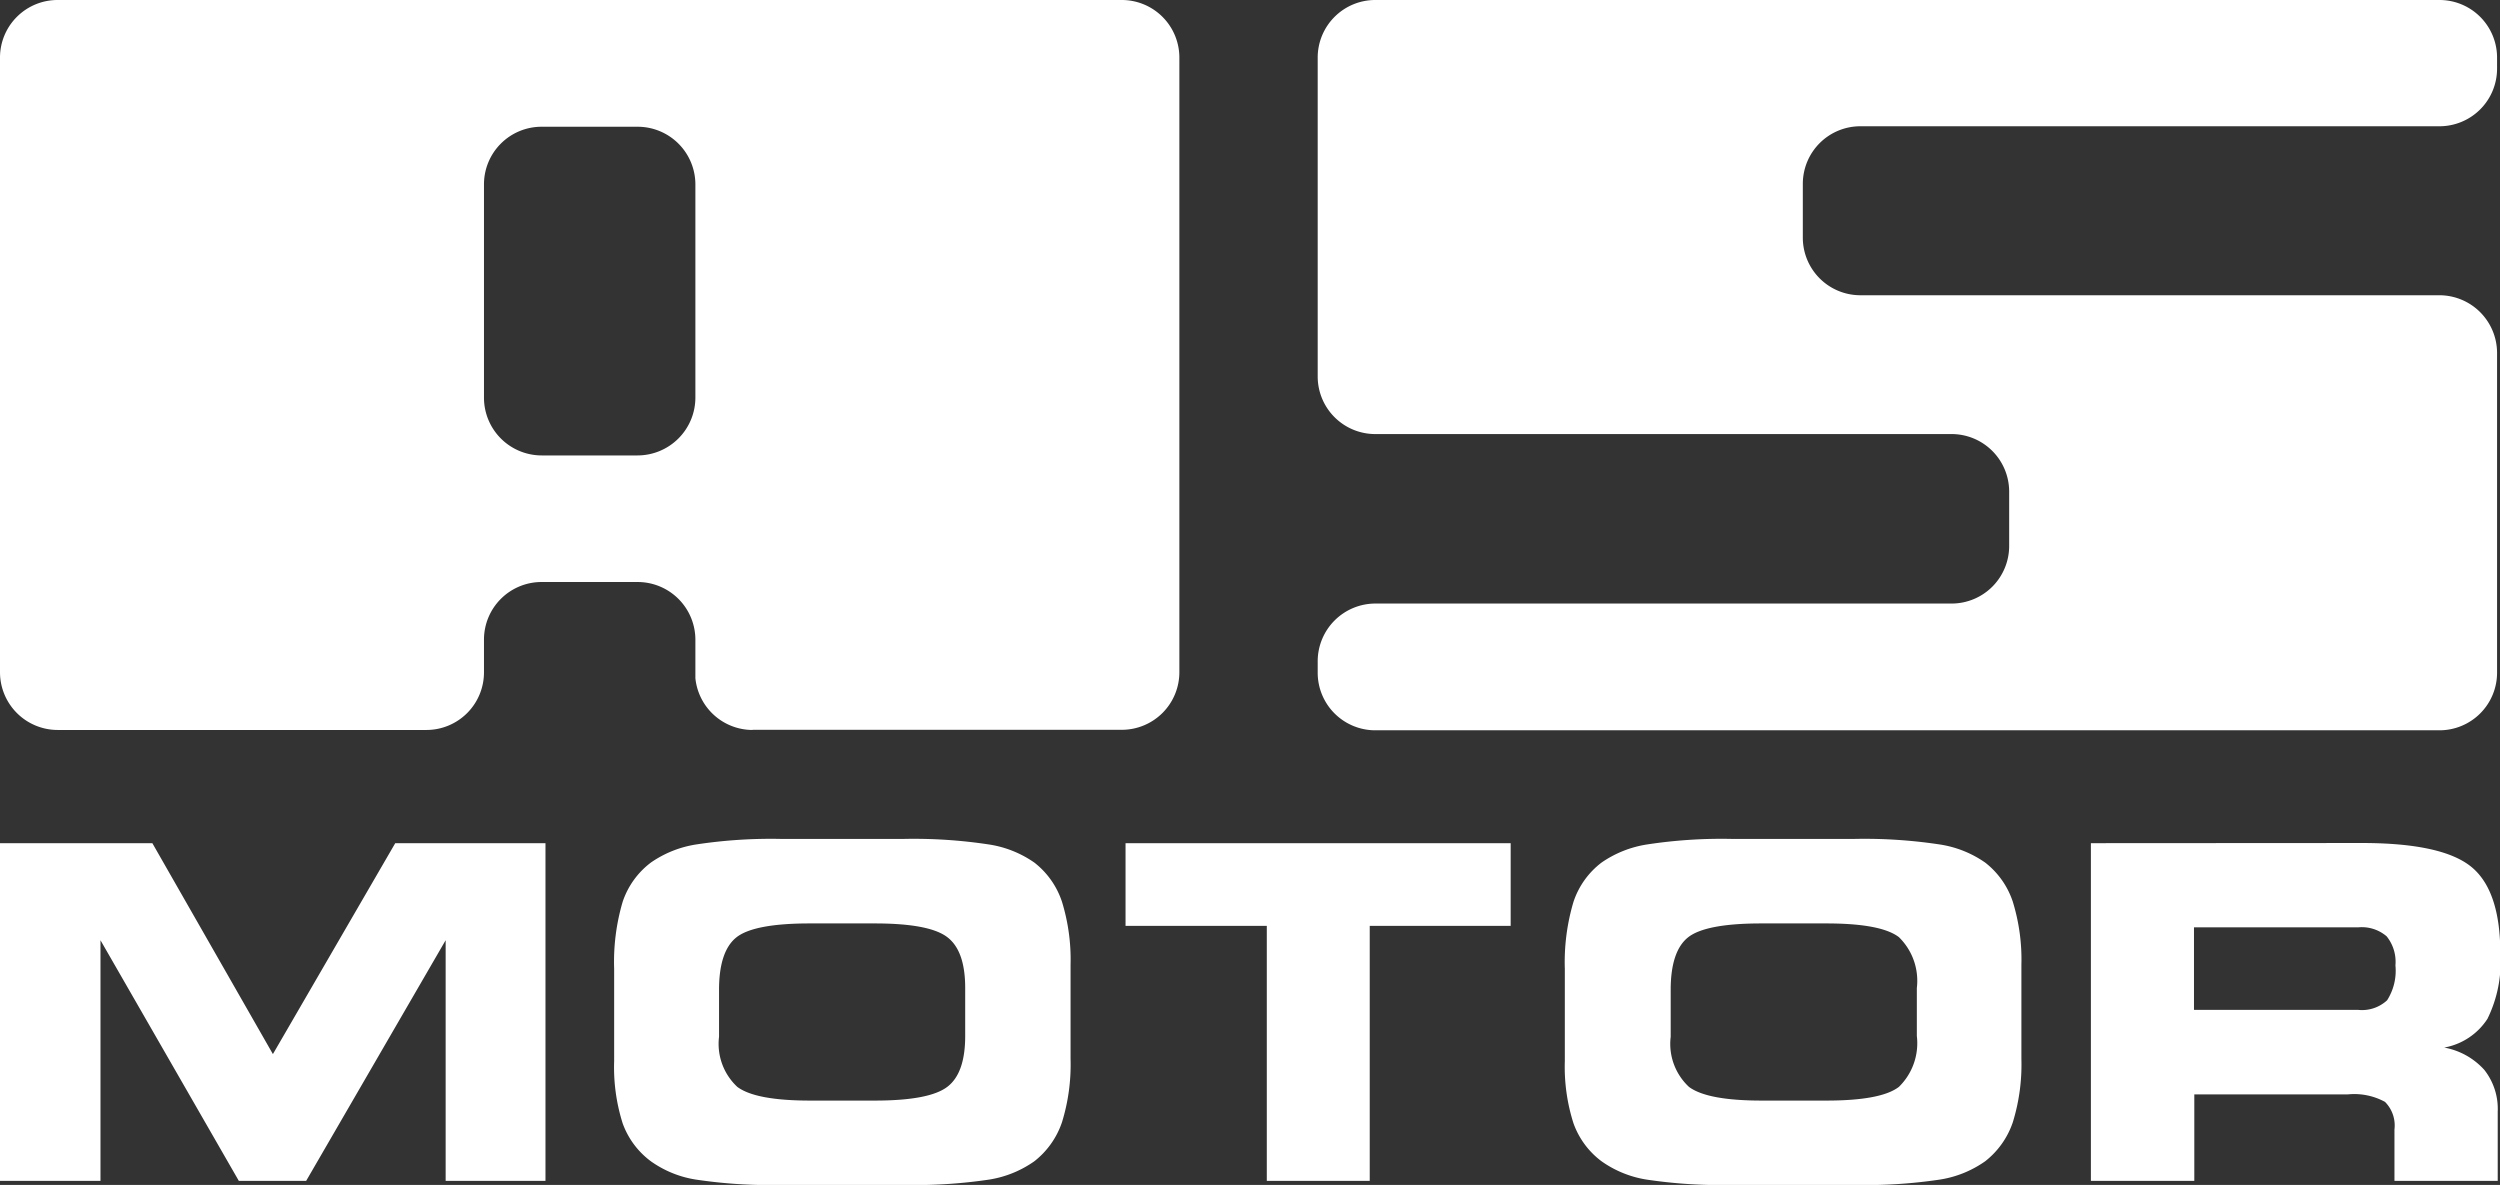
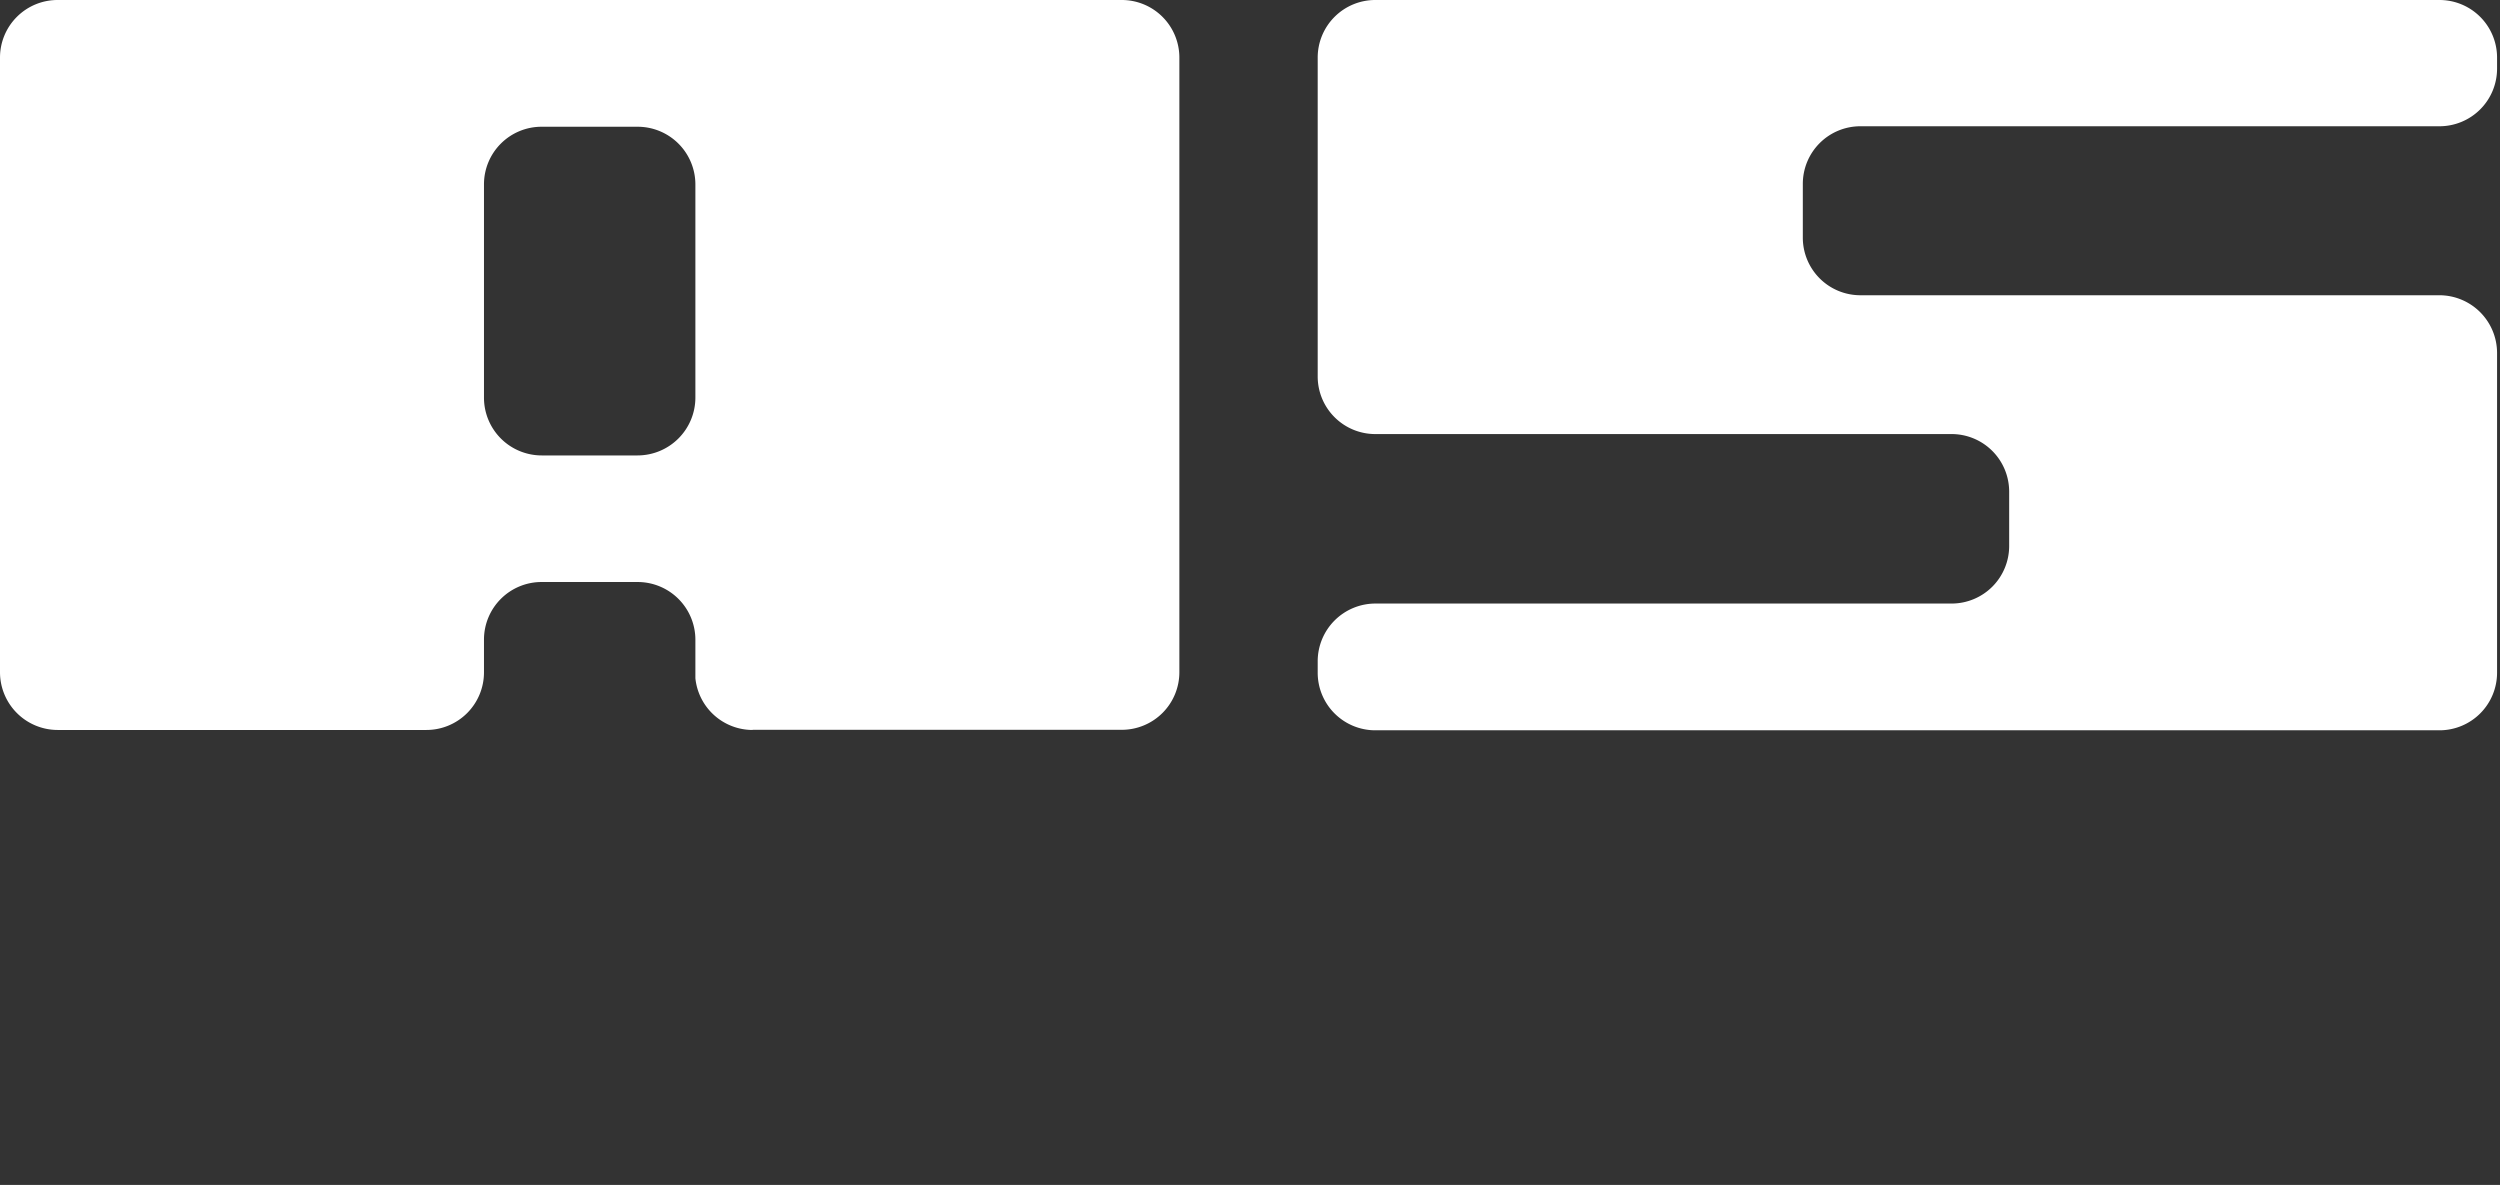
<svg xmlns="http://www.w3.org/2000/svg" viewBox="0 0 153.26 72.64">
  <rect x="0" y="0" width="153.26" height="72.64" fill="#333333" stroke="none" />
  <defs>
    <style>.cls-1{fill:#fff;}</style>
  </defs>
  <g id="Ebene_2" data-name="Ebene 2">
    <g id="Ebene_1-2" data-name="Ebene 1">
      <path class="cls-1" d="M46.14,44.75a3.53,3.53,0,0,1-3.51-3.17V39.21a3.54,3.54,0,0,0-3.54-3.53H33.21a3.53,3.53,0,0,0-3.54,3.53v2a3.53,3.53,0,0,1-3.53,3.54H3.53A3.54,3.54,0,0,1,0,41.21V3.53A3.53,3.53,0,0,1,3.53,0H68.77A3.53,3.53,0,0,1,72.3,3.53V41.21a3.53,3.53,0,0,1-3.53,3.53H46.14ZM29.67,11.3V24.38a3.54,3.54,0,0,0,3.54,3.54h5.88a3.55,3.55,0,0,0,3.54-3.54V11.3a3.54,3.54,0,0,0-3.54-3.53H33.21a3.53,3.53,0,0,0-3.54,3.53M80.78,23.08a3.53,3.53,0,0,0,3.53,3.53h35.33a3.53,3.53,0,0,1,3.53,3.54v3.29A3.53,3.53,0,0,1,119.64,37H84.31a3.54,3.54,0,0,0-3.53,3.53v.71a3.53,3.53,0,0,0,3.53,3.53h65.24a3.53,3.53,0,0,0,3.53-3.53V21.63a3.54,3.54,0,0,0-3.53-3.53H114.06a3.53,3.53,0,0,1-3.54-3.53v-3.3a3.53,3.53,0,0,1,3.54-3.53h35.49a3.53,3.53,0,0,0,3.53-3.53V3.53A3.53,3.53,0,0,0,149.55,0H84.31a3.53,3.53,0,0,0-3.53,3.53Z" />
-       <path class="cls-1" d="M6.16,72.39H0V51.69H9.34l7.39,12.93,7.5-12.93h9.21v20.7H27.32V57.64L18.77,72.39H14.64L6.16,57.64Zm49.2.25a30.8,30.8,0,0,0,5.3-.33,6.59,6.59,0,0,0,2.75-1.12,5.12,5.12,0,0,0,1.69-2.38,12,12,0,0,0,.53-3.89V59.15a12.06,12.06,0,0,0-.53-3.88,5.05,5.05,0,0,0-1.69-2.39,6.58,6.58,0,0,0-2.78-1.11,30.58,30.58,0,0,0-5.27-.34H47.92a30.39,30.39,0,0,0-5.25.34,6.65,6.65,0,0,0-2.77,1.11,5,5,0,0,0-1.73,2.41,13,13,0,0,0-.52,4.11v5.65a11.39,11.39,0,0,0,.52,3.81,5,5,0,0,0,1.73,2.33,6.47,6.47,0,0,0,2.74,1.12,30.46,30.46,0,0,0,5.31.33Zm-5.7-5.17c-2.23,0-3.71-.28-4.46-.84a3.6,3.6,0,0,1-1.12-3.07V60.68c0-1.58.36-2.66,1.07-3.22s2.2-.85,4.48-.85h4q3.34,0,4.44.84c.74.56,1.1,1.6,1.1,3.12v2.94c0,1.52-.36,2.56-1.1,3.12s-2.21.84-4.44.84h-4M83.94,56.76h8.67V51.69H69v5.07h8.66V72.39h6.31V56.76Zm29.71,15.88a30.59,30.59,0,0,0,5.29-.33,6.58,6.58,0,0,0,2.76-1.12,5.12,5.12,0,0,0,1.69-2.38,12,12,0,0,0,.53-3.89V59.15a12.06,12.06,0,0,0-.53-3.88,5.05,5.05,0,0,0-1.69-2.39,6.58,6.58,0,0,0-2.78-1.11,30.63,30.63,0,0,0-5.28-.34h-7.43a30.23,30.23,0,0,0-5.25.34,6.69,6.69,0,0,0-2.78,1.11,5,5,0,0,0-1.72,2.41,12.93,12.93,0,0,0-.53,4.11v5.65a11.36,11.36,0,0,0,.53,3.81,5,5,0,0,0,1.72,2.33,6.53,6.53,0,0,0,2.74,1.12,30.46,30.46,0,0,0,5.31.33ZM108,67.47c-2.23,0-3.71-.28-4.46-.84a3.6,3.6,0,0,1-1.12-3.07V60.68c0-1.58.36-2.66,1.07-3.22s2.2-.85,4.48-.85h4q3.34,0,4.44.84a3.74,3.74,0,0,1,1.1,3.12v2.94a3.74,3.74,0,0,1-1.1,3.12q-1.09.84-4.44.84h-4m20.21-15.78v20.7h6.34v-5.3h9.42a3.93,3.93,0,0,1,2.27.46,2.05,2.05,0,0,1,.58,1.69v3.15h6.33V68.15a3.86,3.86,0,0,0-.82-2.56,4.35,4.35,0,0,0-2.46-1.37,4,4,0,0,0,2.65-1.76,7.86,7.86,0,0,0,.79-4c0-2.57-.59-4.35-1.78-5.32s-3.42-1.46-6.7-1.46Zm16.39,5.16a2.34,2.34,0,0,1,1.74.55,2.49,2.49,0,0,1,.54,1.78,3.37,3.37,0,0,1-.51,2.14,2.26,2.26,0,0,1-1.77.59H134.5V56.85h10.05" />
    </g>
  </g>
</svg>